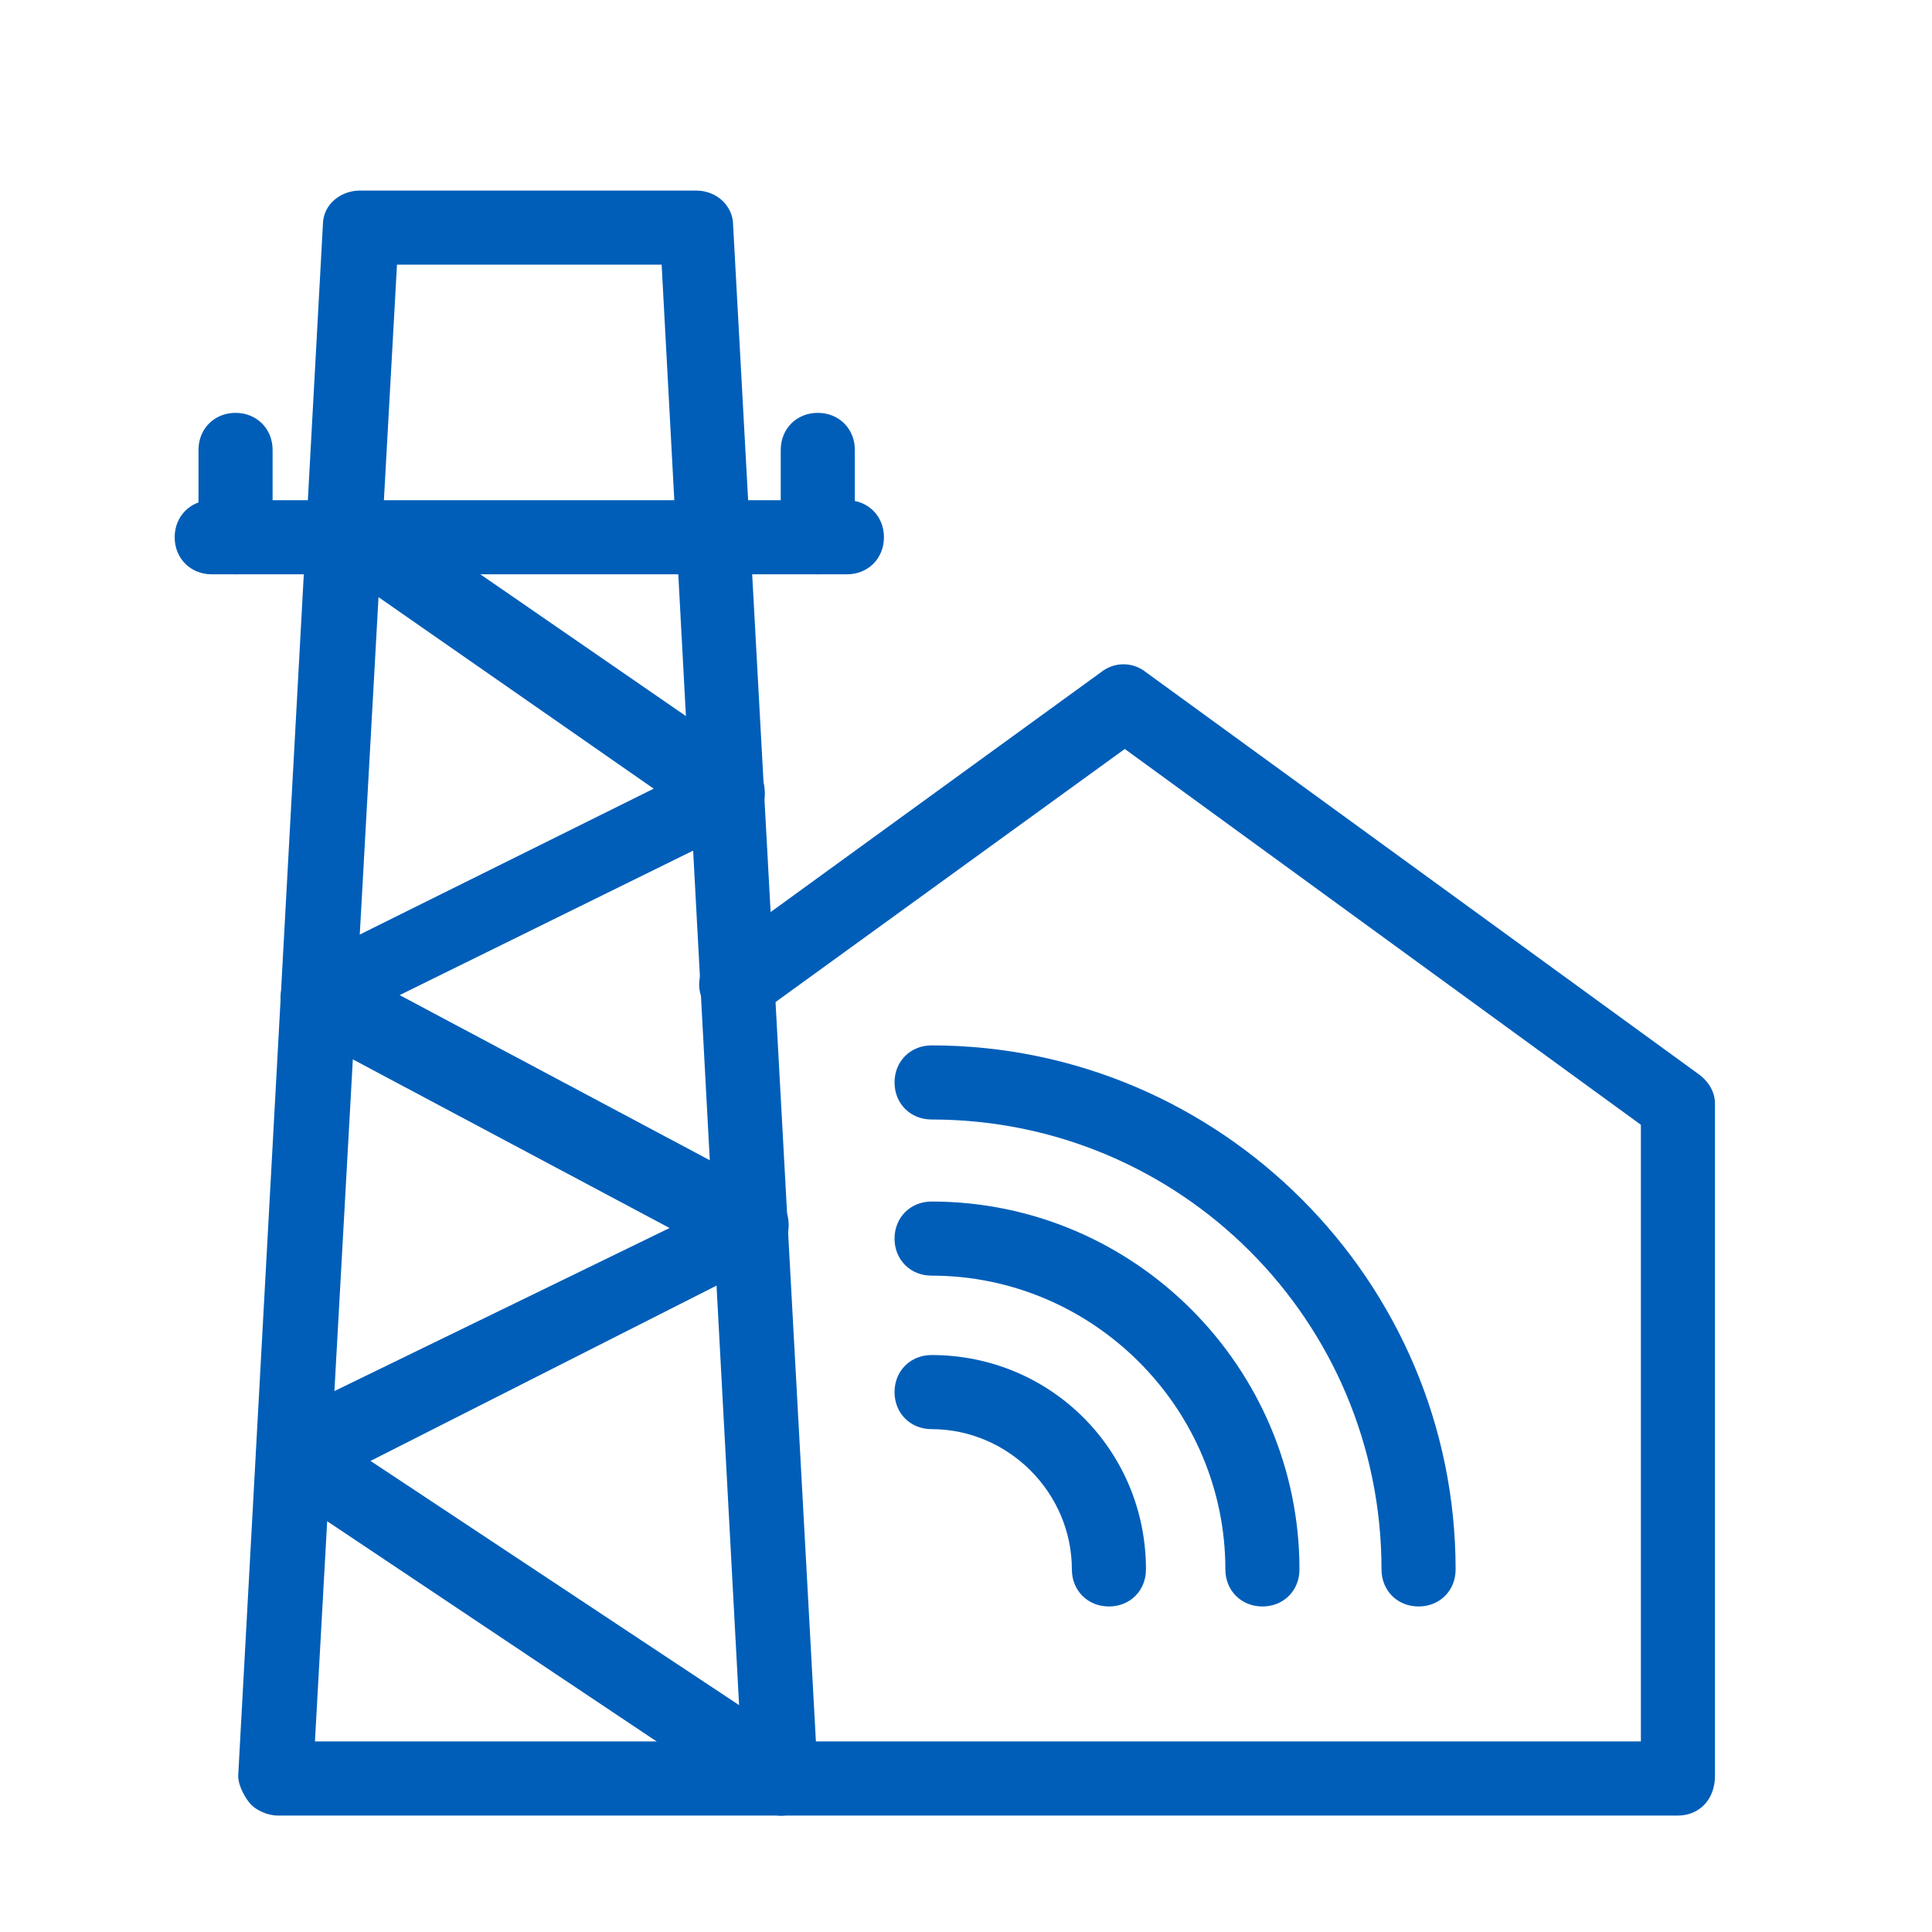
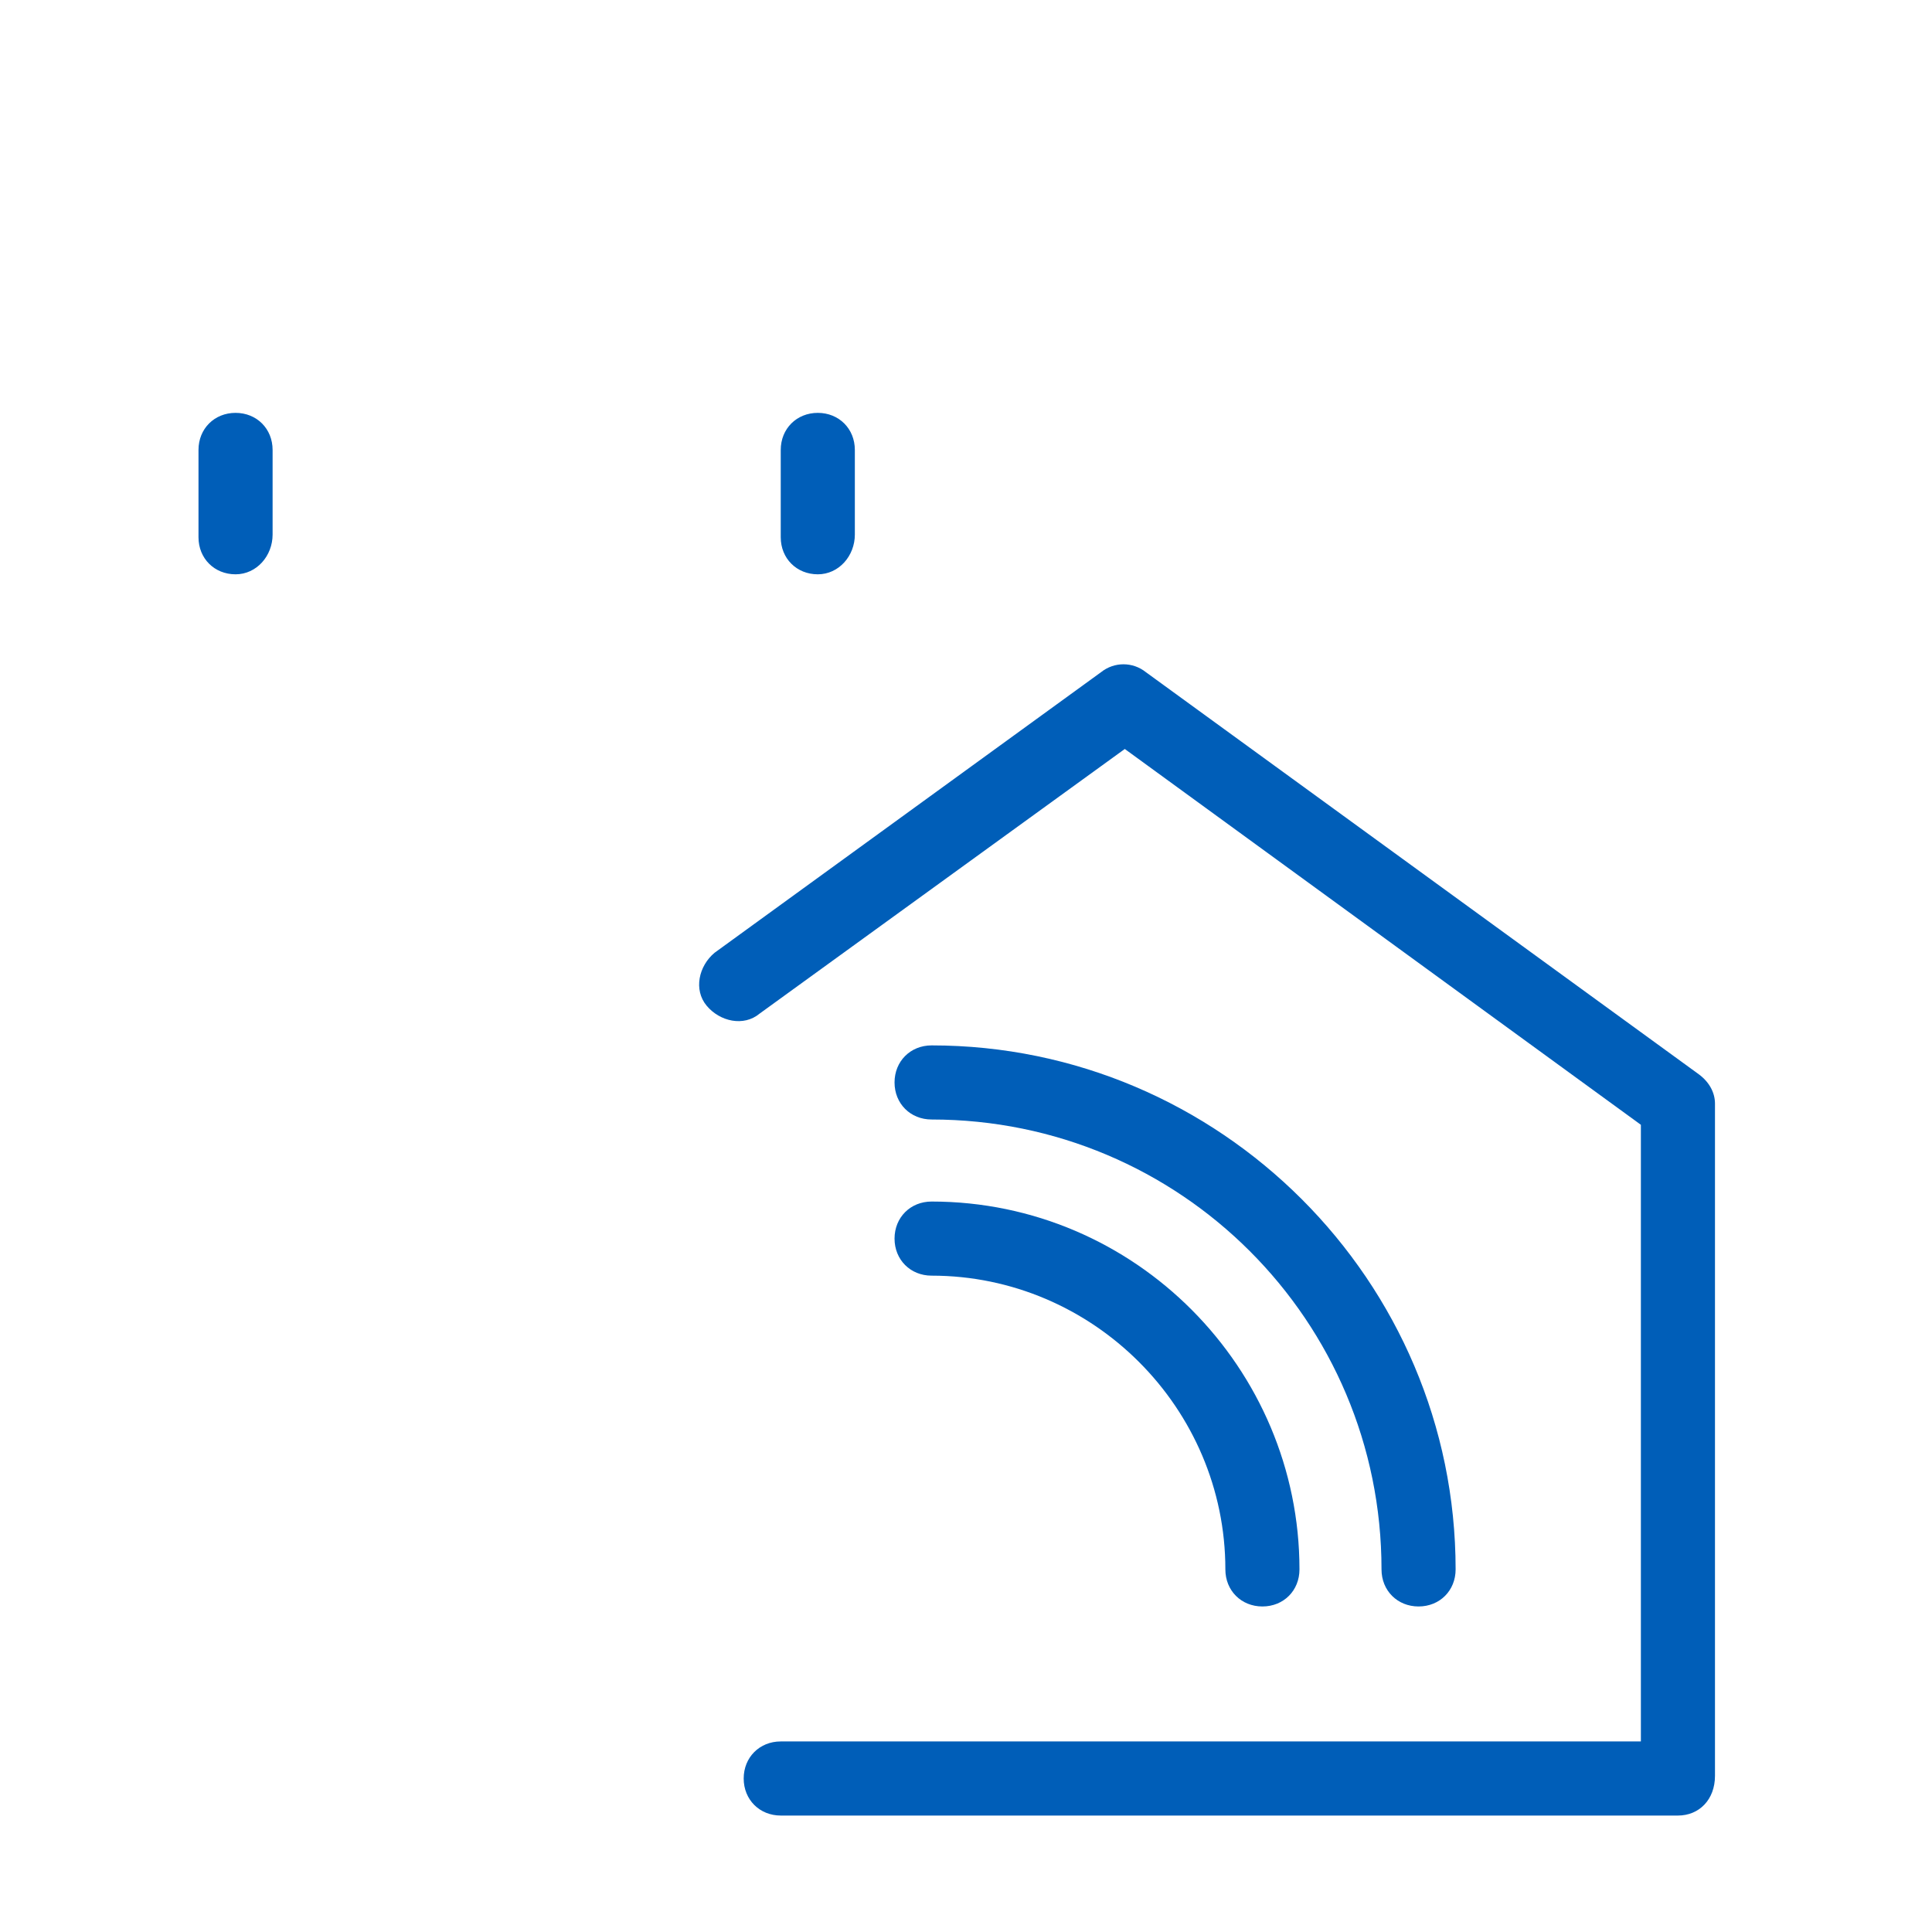
<svg xmlns="http://www.w3.org/2000/svg" class="icon" viewBox="0 0 1024 1024" data-spm-anchor-id="a313x.search_index.0.i56.4edc3a81OSH0ci" width="200" height="200">
-   <path d="M413.808 962.279c-4.208 0-7.014-1.403-11.222-2.805L144.482 786.937c-5.611-4.208-9.819-11.222-8.416-18.236s4.208-14.027 11.222-16.833l207.605-100.997L159.912 547.068c-7.014-2.805-11.222-9.819-11.222-18.236 0-7.014 4.208-14.027 11.222-18.236l186.564-92.581-175.342-122.038c-8.416-5.611-11.222-18.236-5.611-28.055 5.611-8.416 18.236-11.222 28.055-5.611l203.397 140.274c5.611 4.208 8.416 11.222 8.416 18.236s-4.208 12.625-11.222 16.833l-182.356 89.775L406.795 631.233c7.014 4.208 11.222 9.819 11.222 18.236 0 7.014-4.208 14.027-11.222 18.236l-210.411 106.608L425.03 925.808c9.819 5.611 11.222 18.236 5.611 28.055-4.208 5.611-9.819 8.416-16.833 8.416z" fill="#005EB8" />
-   <path d="M413.808 962.279h-266.521c-5.611 0-11.222-2.805-14.027-5.611s-7.014-9.819-7.014-15.43l44.888-822.005c0-11.222 9.819-18.236 19.638-18.236h178.148c11.222 0 19.638 8.416 19.638 18.236l44.888 822.005c0 5.611-1.403 11.222-5.611 15.43s-8.416 5.611-14.027 5.611z m-246.882-39.277H392.767L350.685 140.274H210.411l-43.485 782.729z" fill="#005EB8" />
-   <path d="M448.877 304.395H112.219c-11.222 0-19.638-8.416-19.638-19.638s8.416-19.638 19.638-19.638h336.658c11.222 0 19.638 8.416 19.638 19.638s-8.416 19.638-19.638 19.638z" fill="#005EB8" />
  <path d="M124.844 304.395c-11.222 0-19.638-8.416-19.638-19.638V238.466c0-11.222 8.416-19.638 19.638-19.638s19.638 8.416 19.638 19.638v44.888c0 11.222-8.416 21.041-19.638 21.041zM433.447 304.395c-11.222 0-19.638-8.416-19.638-19.638V238.466c0-11.222 8.416-19.638 19.638-19.638s19.638 8.416 19.638 19.638v44.888c0 11.222-8.416 21.041-19.638 21.041zM889.337 962.279H413.808c-11.222 0-19.638-8.416-19.638-19.638s8.416-19.638 19.638-19.638H869.699V596.164L596.164 396.975l-193.578 140.274c-8.416 7.014-21.041 4.208-28.055-4.208s-4.208-21.041 4.208-28.055l204.8-148.69c7.014-5.611 16.833-5.611 23.847 0l293.173 213.216c5.611 4.208 8.416 9.819 8.416 15.43v356.296c0 12.625-8.416 21.041-19.638 21.041z" fill="#005EB8" />
  <path d="M751.868 851.463c-11.222 0-19.638-8.416-19.638-19.638 0-131.858-106.608-238.466-238.466-238.466-11.222 0-19.638-8.416-19.638-19.638s8.416-19.638 19.638-19.638c152.899 0 277.742 124.844 277.742 277.742 0 11.222-8.416 19.638-19.638 19.638z" fill="#005EB8" />
  <path d="M669.107 851.463c-11.222 0-19.638-8.416-19.638-19.638 0-85.567-70.137-155.704-155.704-155.704-11.222 0-19.638-8.416-19.638-19.638s8.416-19.638 19.638-19.638c108.011 0 194.981 88.373 194.981 194.981 0 11.222-8.416 19.638-19.638 19.638z" fill="#005EB8" />
-   <path d="M587.748 851.463c-11.222 0-19.638-8.416-19.638-19.638 0-40.679-33.666-74.345-74.345-74.345-11.222 0-19.638-8.416-19.638-19.638s8.416-19.638 19.638-19.638c63.123 0 113.622 50.499 113.622 113.622 0 11.222-8.416 19.638-19.638 19.638z" fill="#005EB8" />
</svg>